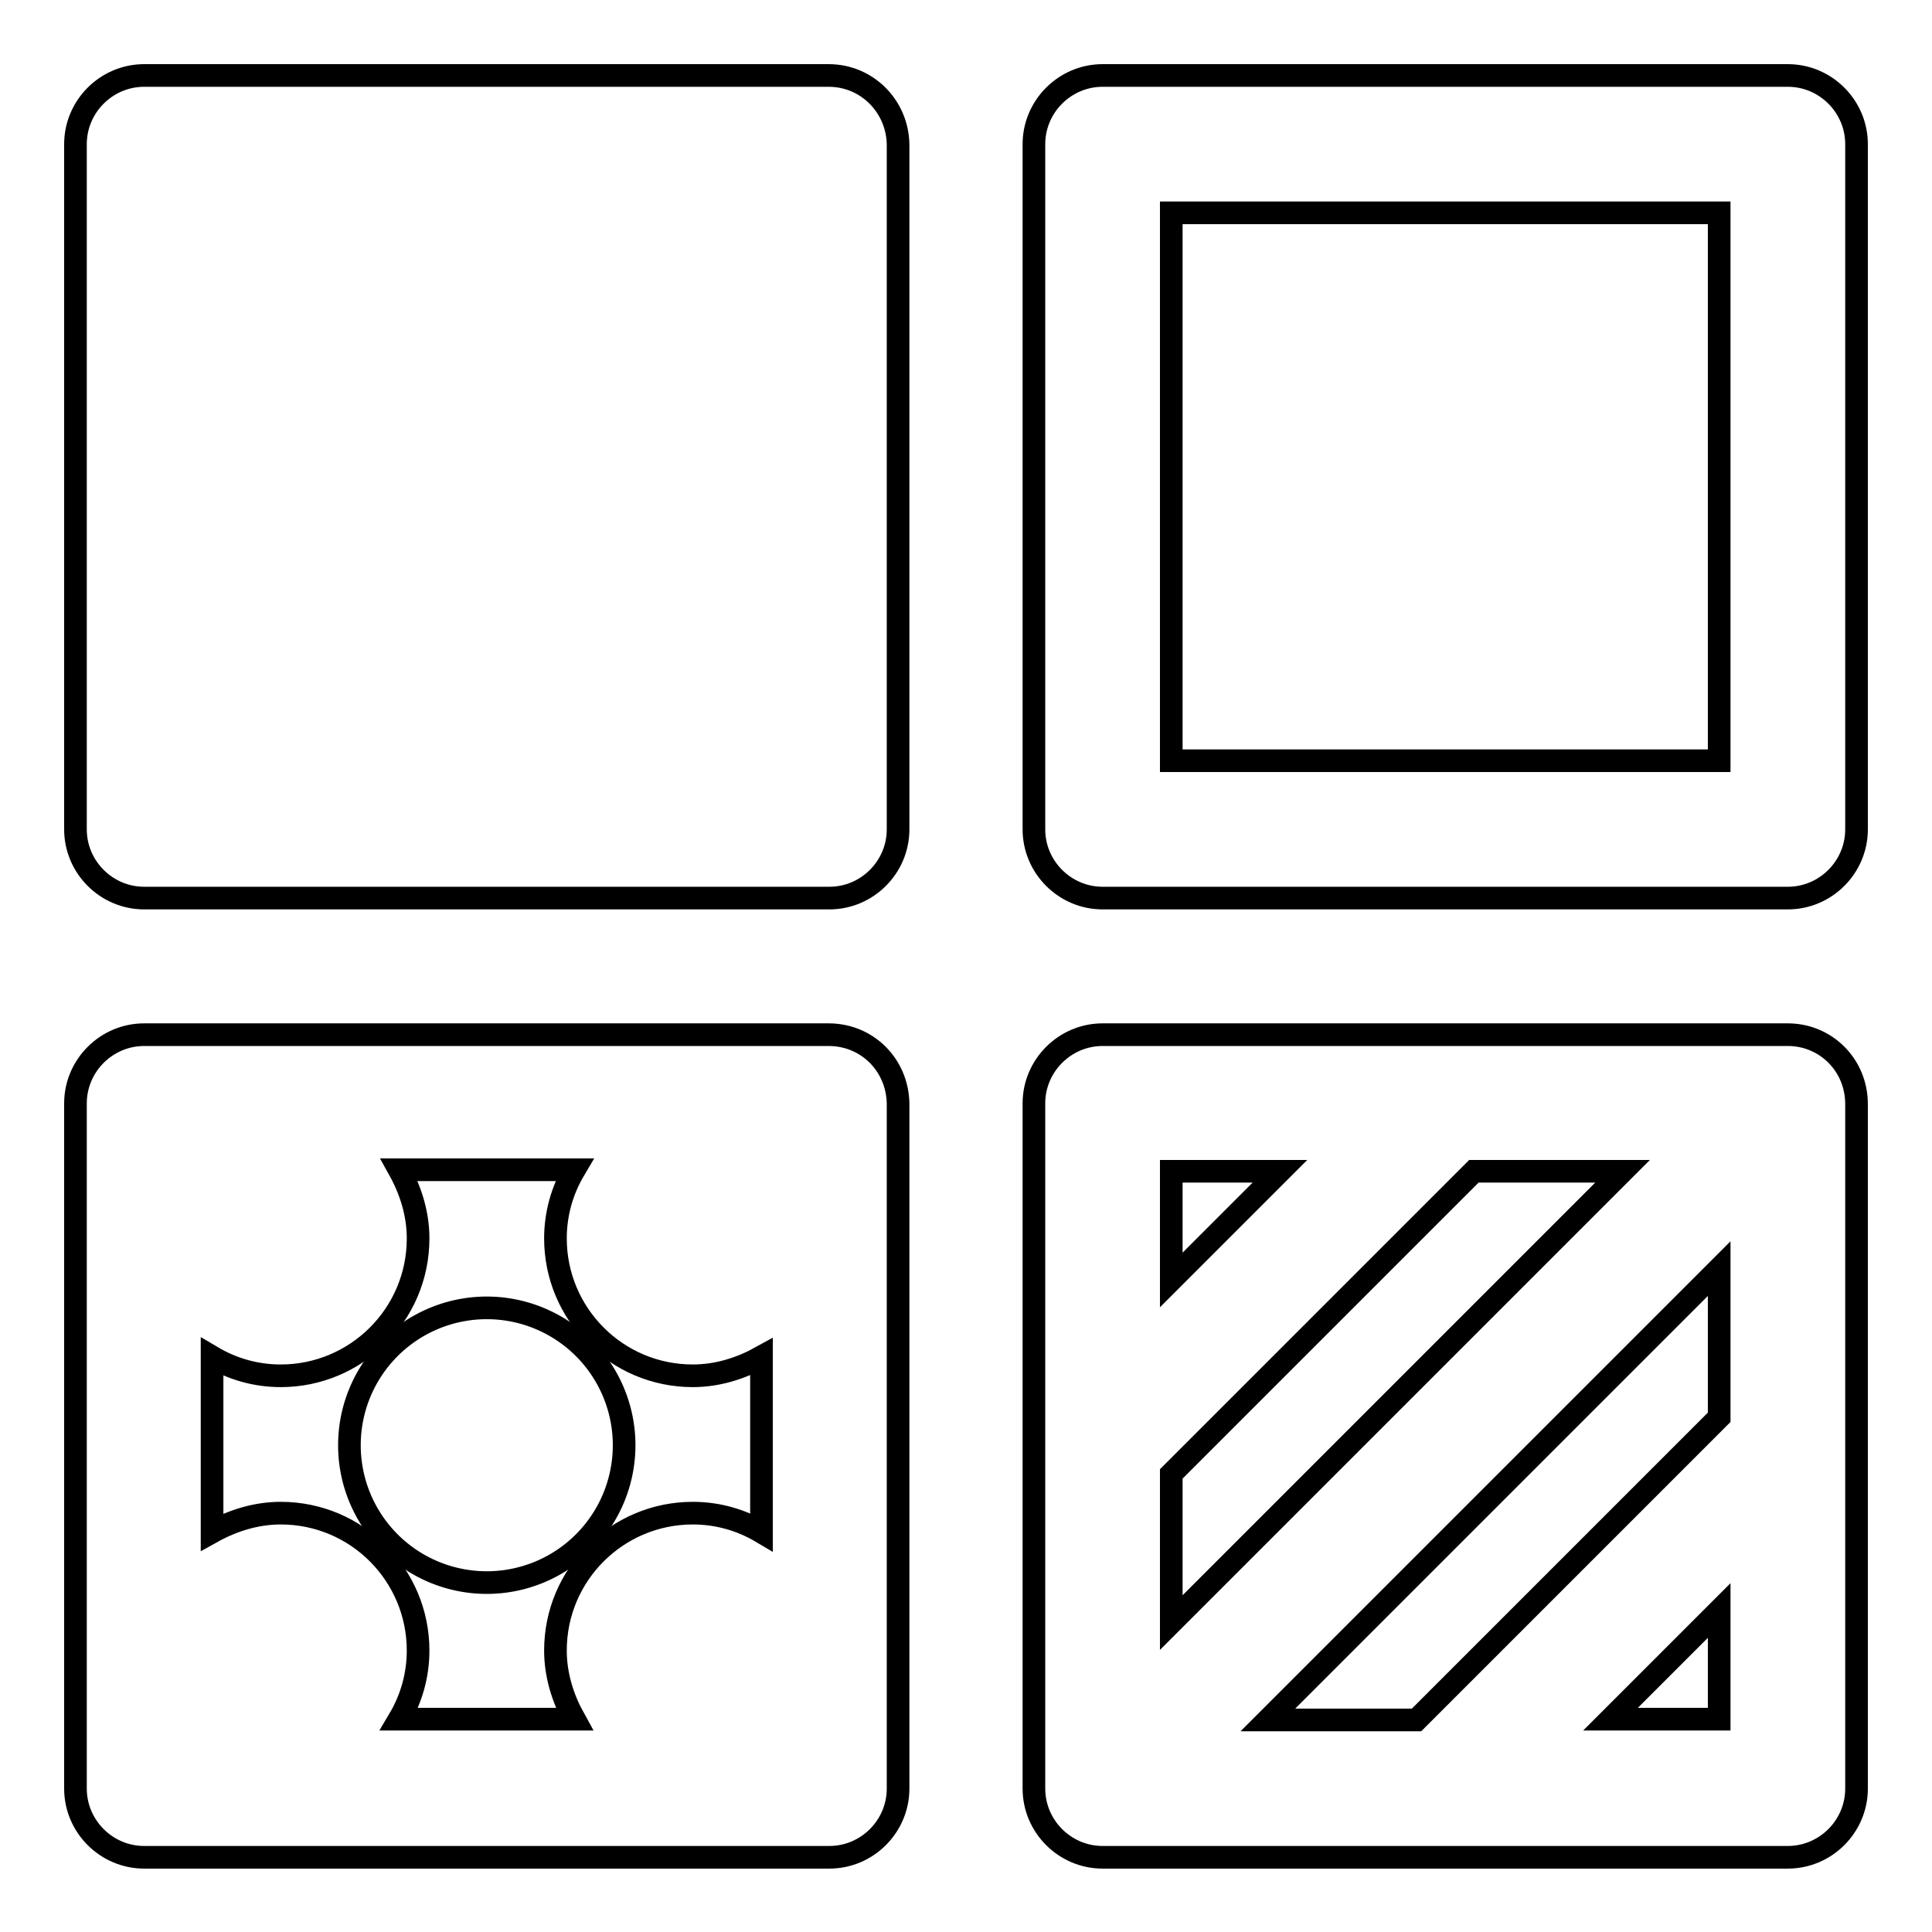
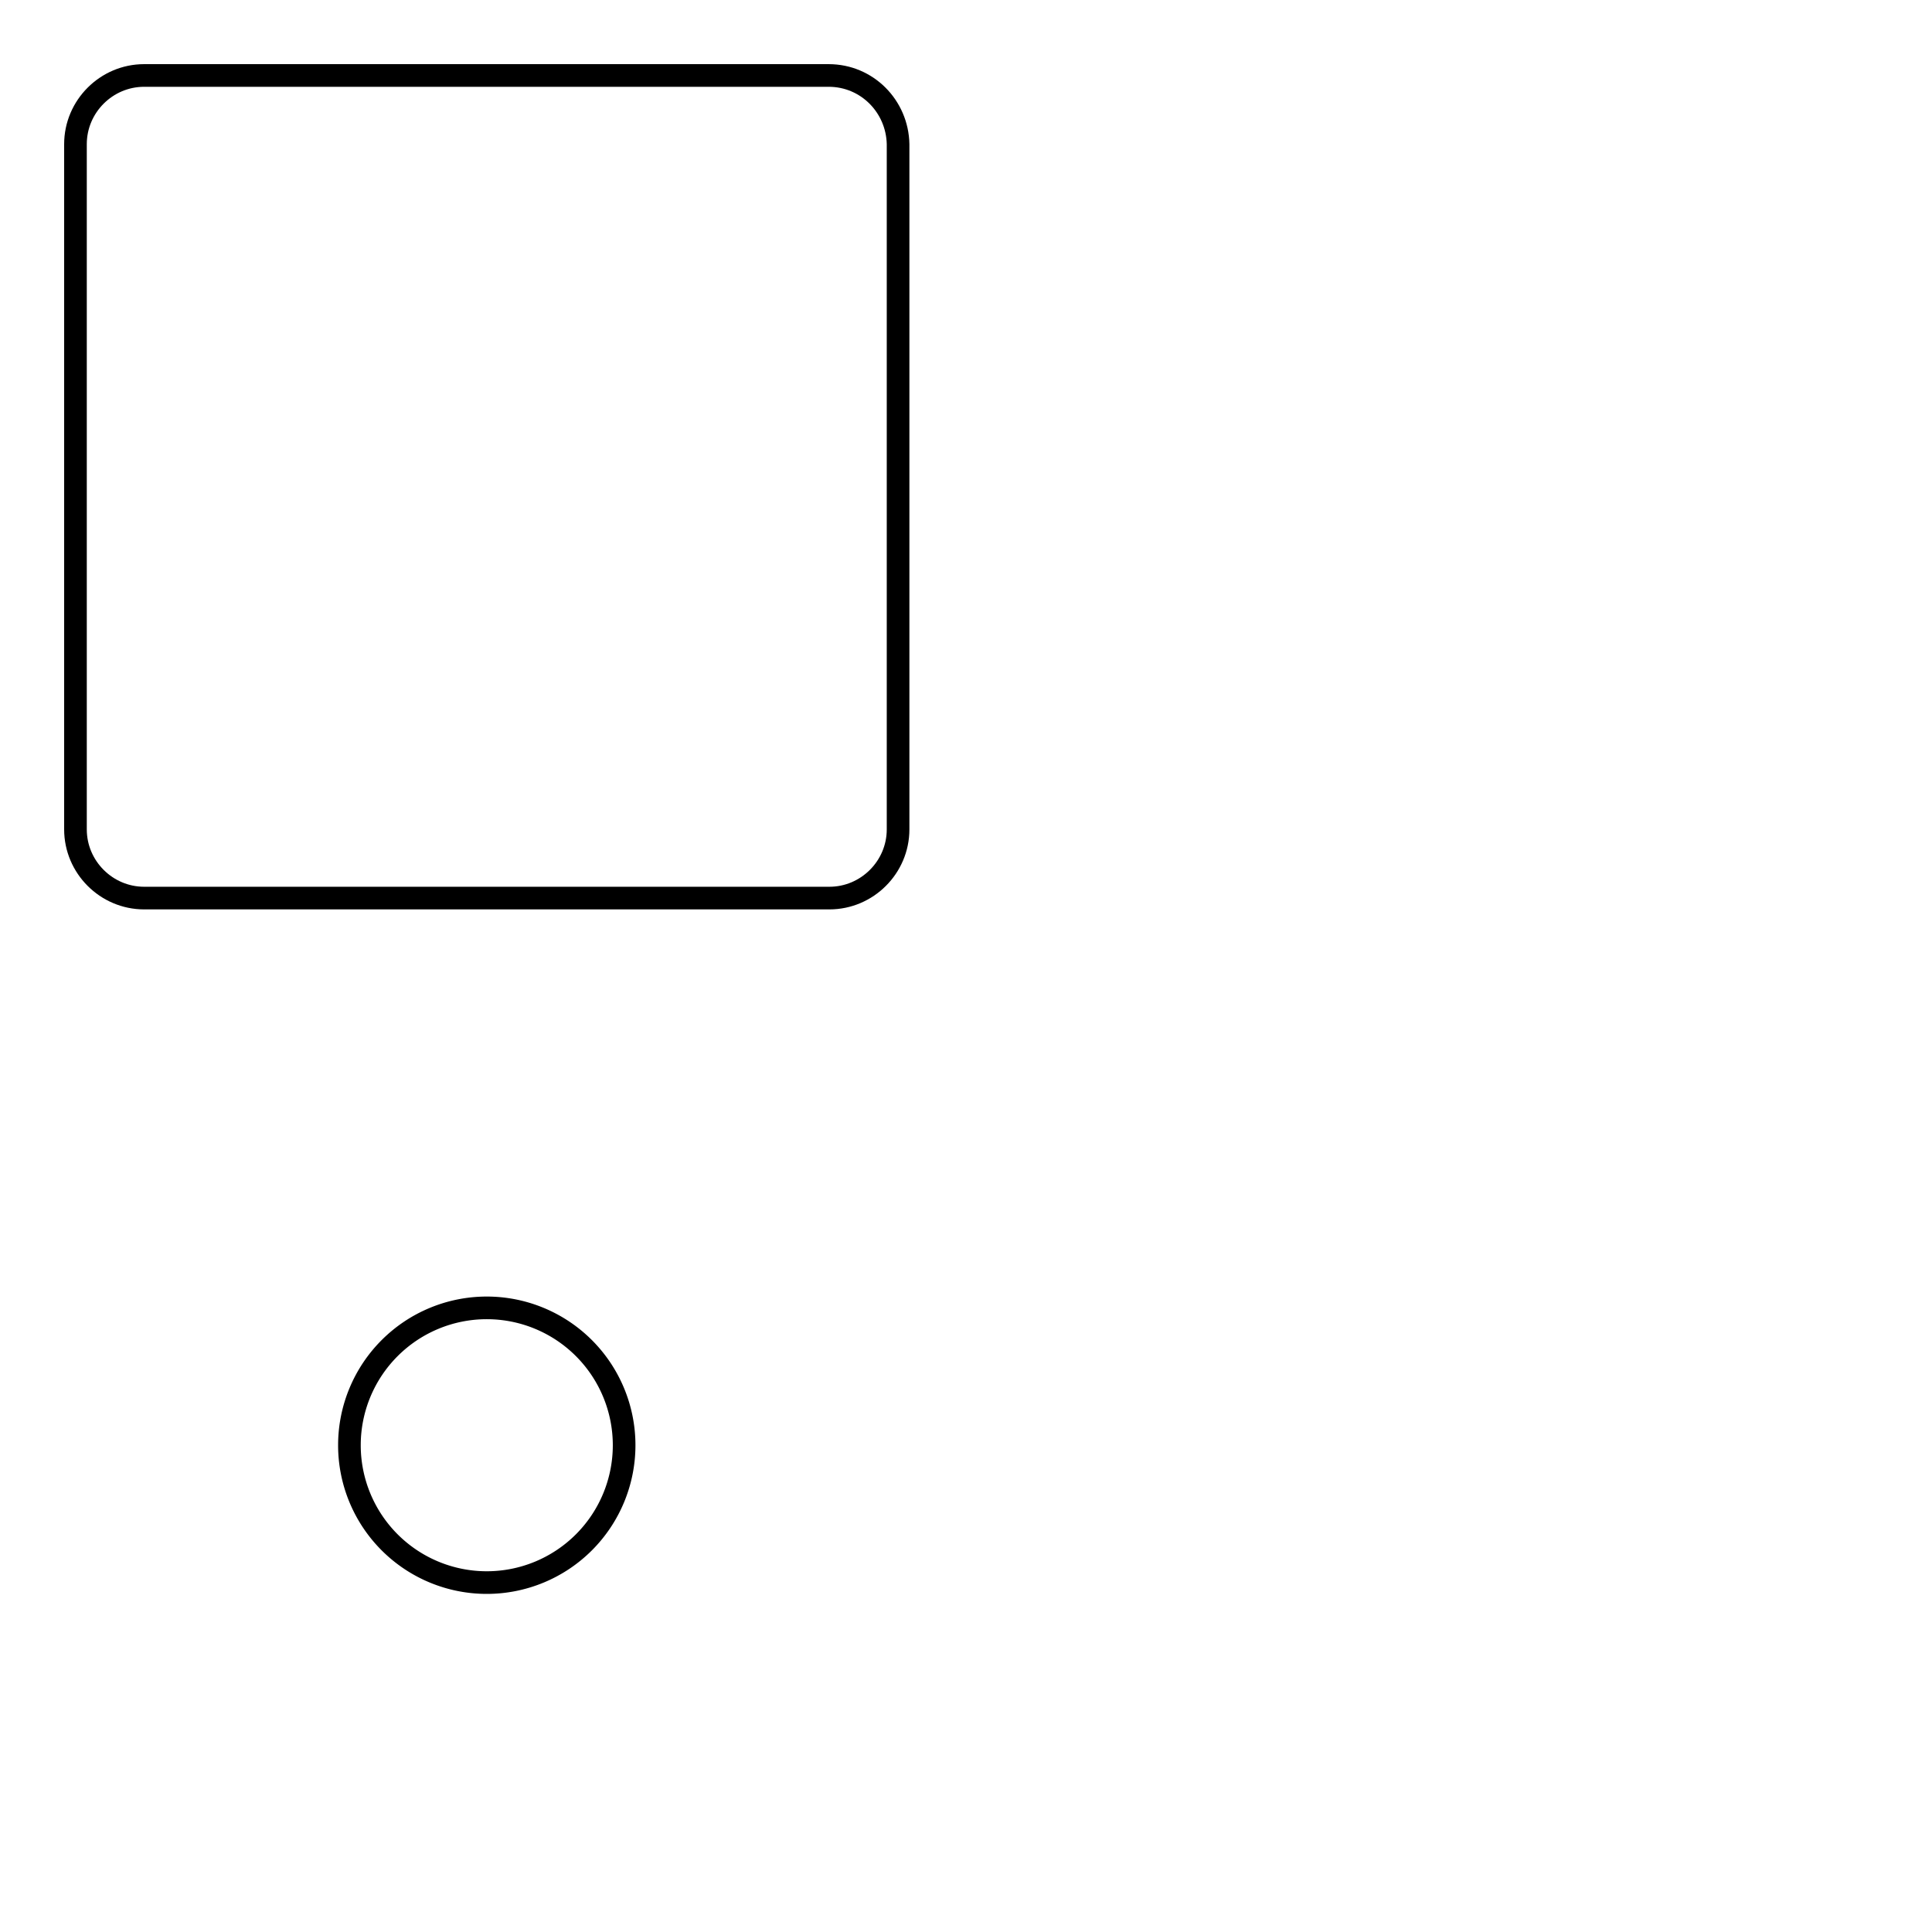
<svg xmlns="http://www.w3.org/2000/svg" version="1.1" x="0px" y="0px" viewBox="0 0 256 256" enable-background="new 0 0 256 256" xml:space="preserve">
  <g>
    <g>
      <g>
        <g>
          <path stroke-width="3" fill-opacity="0" stroke="#000000" d="M109.8,10H19.1c-5,0-9.1,4.1-9.1,9.1v90.8c0,5,4.1,9.1,9.1,9.1h90.8c5,0,9.1-4.1,9.1-9.1V19.1C118.9,14.1,114.9,10,109.8,10z" />
-           <path stroke-width="3" fill-opacity="0" stroke="#000000" d="M236.9,10h-90.8c-5,0-9.1,4.1-9.1,9.1v90.8c0,5,4.1,9.1,9.1,9.1h90.8c5,0,9.1-4.1,9.1-9.1V19.1C246,14.1,241.9,10,236.9,10z M227.8,100.8h-72.6V28.2h72.6V100.8z" />
-           <path stroke-width="3" fill-opacity="0" stroke="#000000" d="M109.8,137.1H19.1c-5,0-9.1,4.1-9.1,9.1v90.8c0,5,4.1,9.1,9.1,9.1h90.8c5,0,9.1-4.1,9.1-9.1v-90.8C118.9,141.1,114.9,137.1,109.8,137.1z M52.9,227.8c1.6-2.7,2.5-5.8,2.5-9.1c0-10-8.1-18.2-18.2-18.2c-3.3,0-6.4,1-9.1,2.5v-23.2c2.7,1.6,5.8,2.5,9.1,2.5c10,0,18.2-8.1,18.2-18.2c0-3.3-1-6.4-2.5-9.1h23.2c-1.6,2.7-2.5,5.8-2.5,9.1c0,10,8.1,18.2,18.2,18.2c3.3,0,6.4-1,9.1-2.5v23.2c-2.7-1.6-5.8-2.5-9.1-2.5c-10,0-18.2,8.1-18.2,18.2c0,3.3,1,6.4,2.5,9.1H52.9L52.9,227.8z" />
-           <path stroke-width="3" fill-opacity="0" stroke="#000000" d="M236.9,137.1h-90.8c-5,0-9.1,4.1-9.1,9.1v45.4v45.4c0,5,4.1,9.1,9.1,9.1h45.4h45.4c5,0,9.1-4.1,9.1-9.1v-90.7C246,141.1,241.9,137.1,236.9,137.1z M155.2,195.3l40.1-40.1H215L155.2,215V195.3z M155.2,155.2h14.4l-14.4,14.4V155.2z M227.8,168.1v19.7l-40.1,40.1H168L227.8,168.1z M227.8,227.8h-14.4l14.4-14.4V227.8z" />
          <path stroke-width="3" fill-opacity="0" stroke="#000000" d="M46.3 191.5a18.2 18.2 0 1 0 36.4 0a18.2 18.2 0 1 0 -36.4 0z" />
        </g>
      </g>
      <g />
      <g />
      <g />
      <g />
      <g />
      <g />
      <g />
      <g />
      <g />
      <g />
      <g />
      <g />
      <g />
      <g />
      <g />
    </g>
  </g>
</svg>